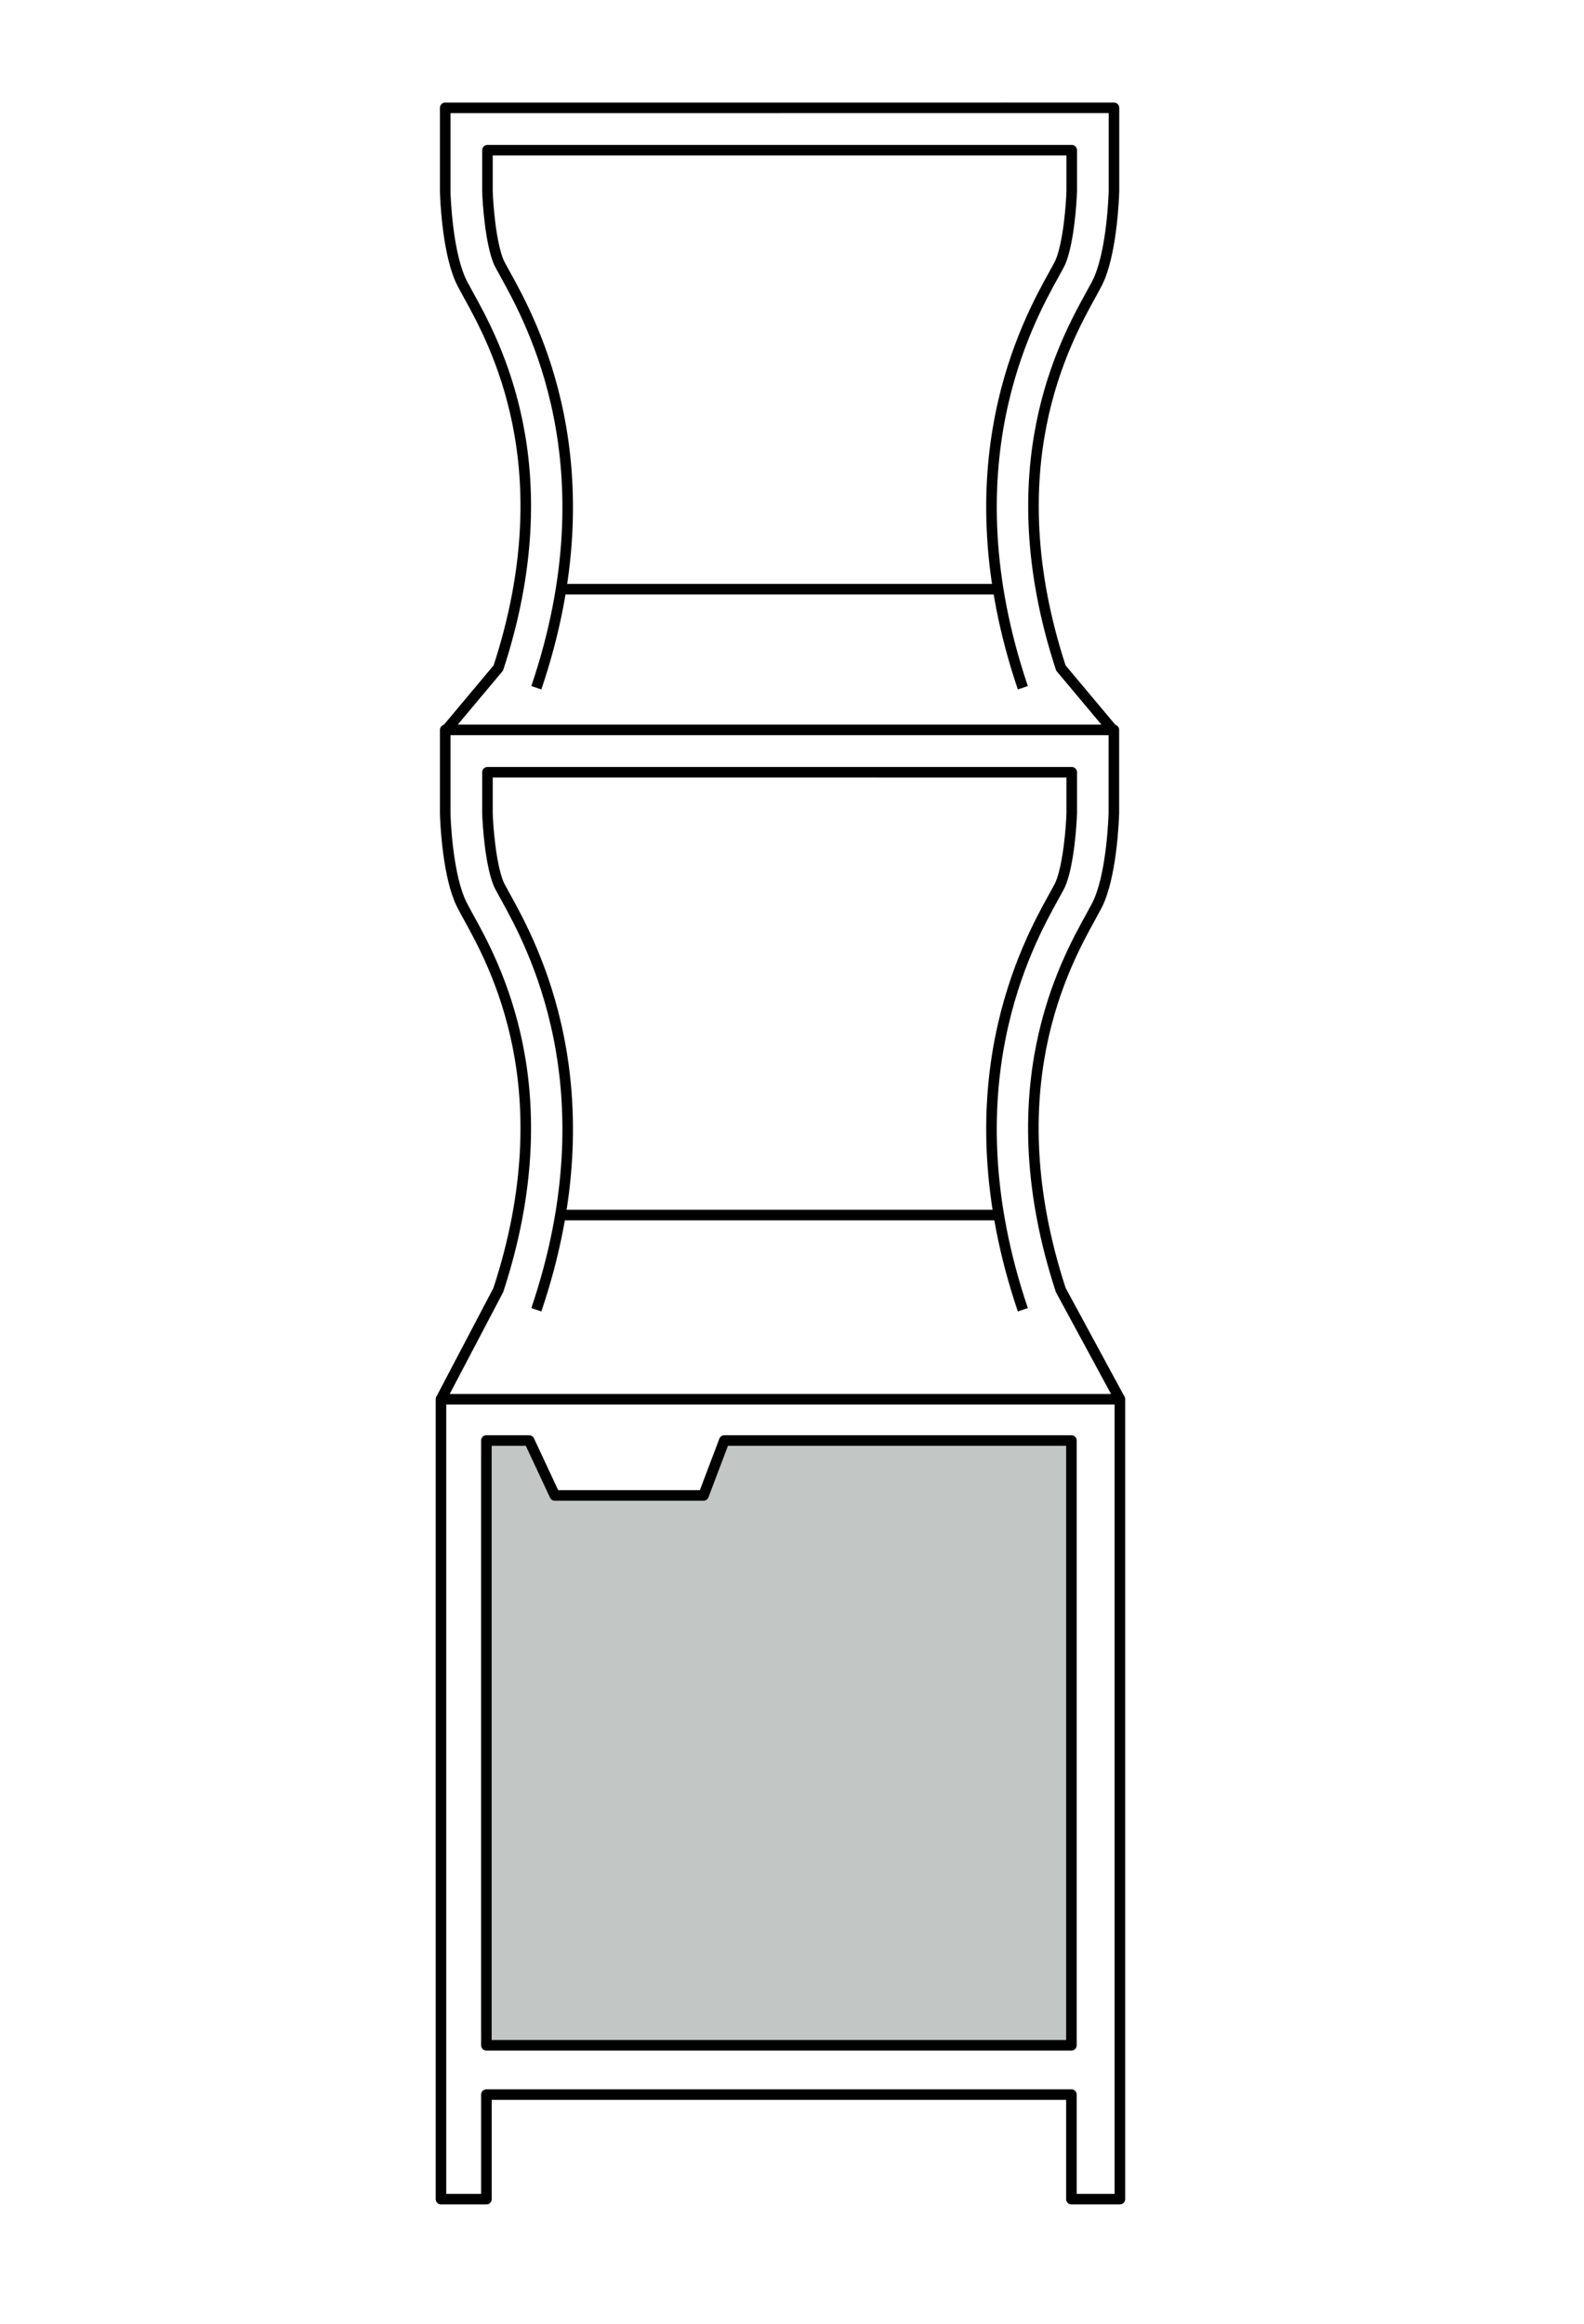
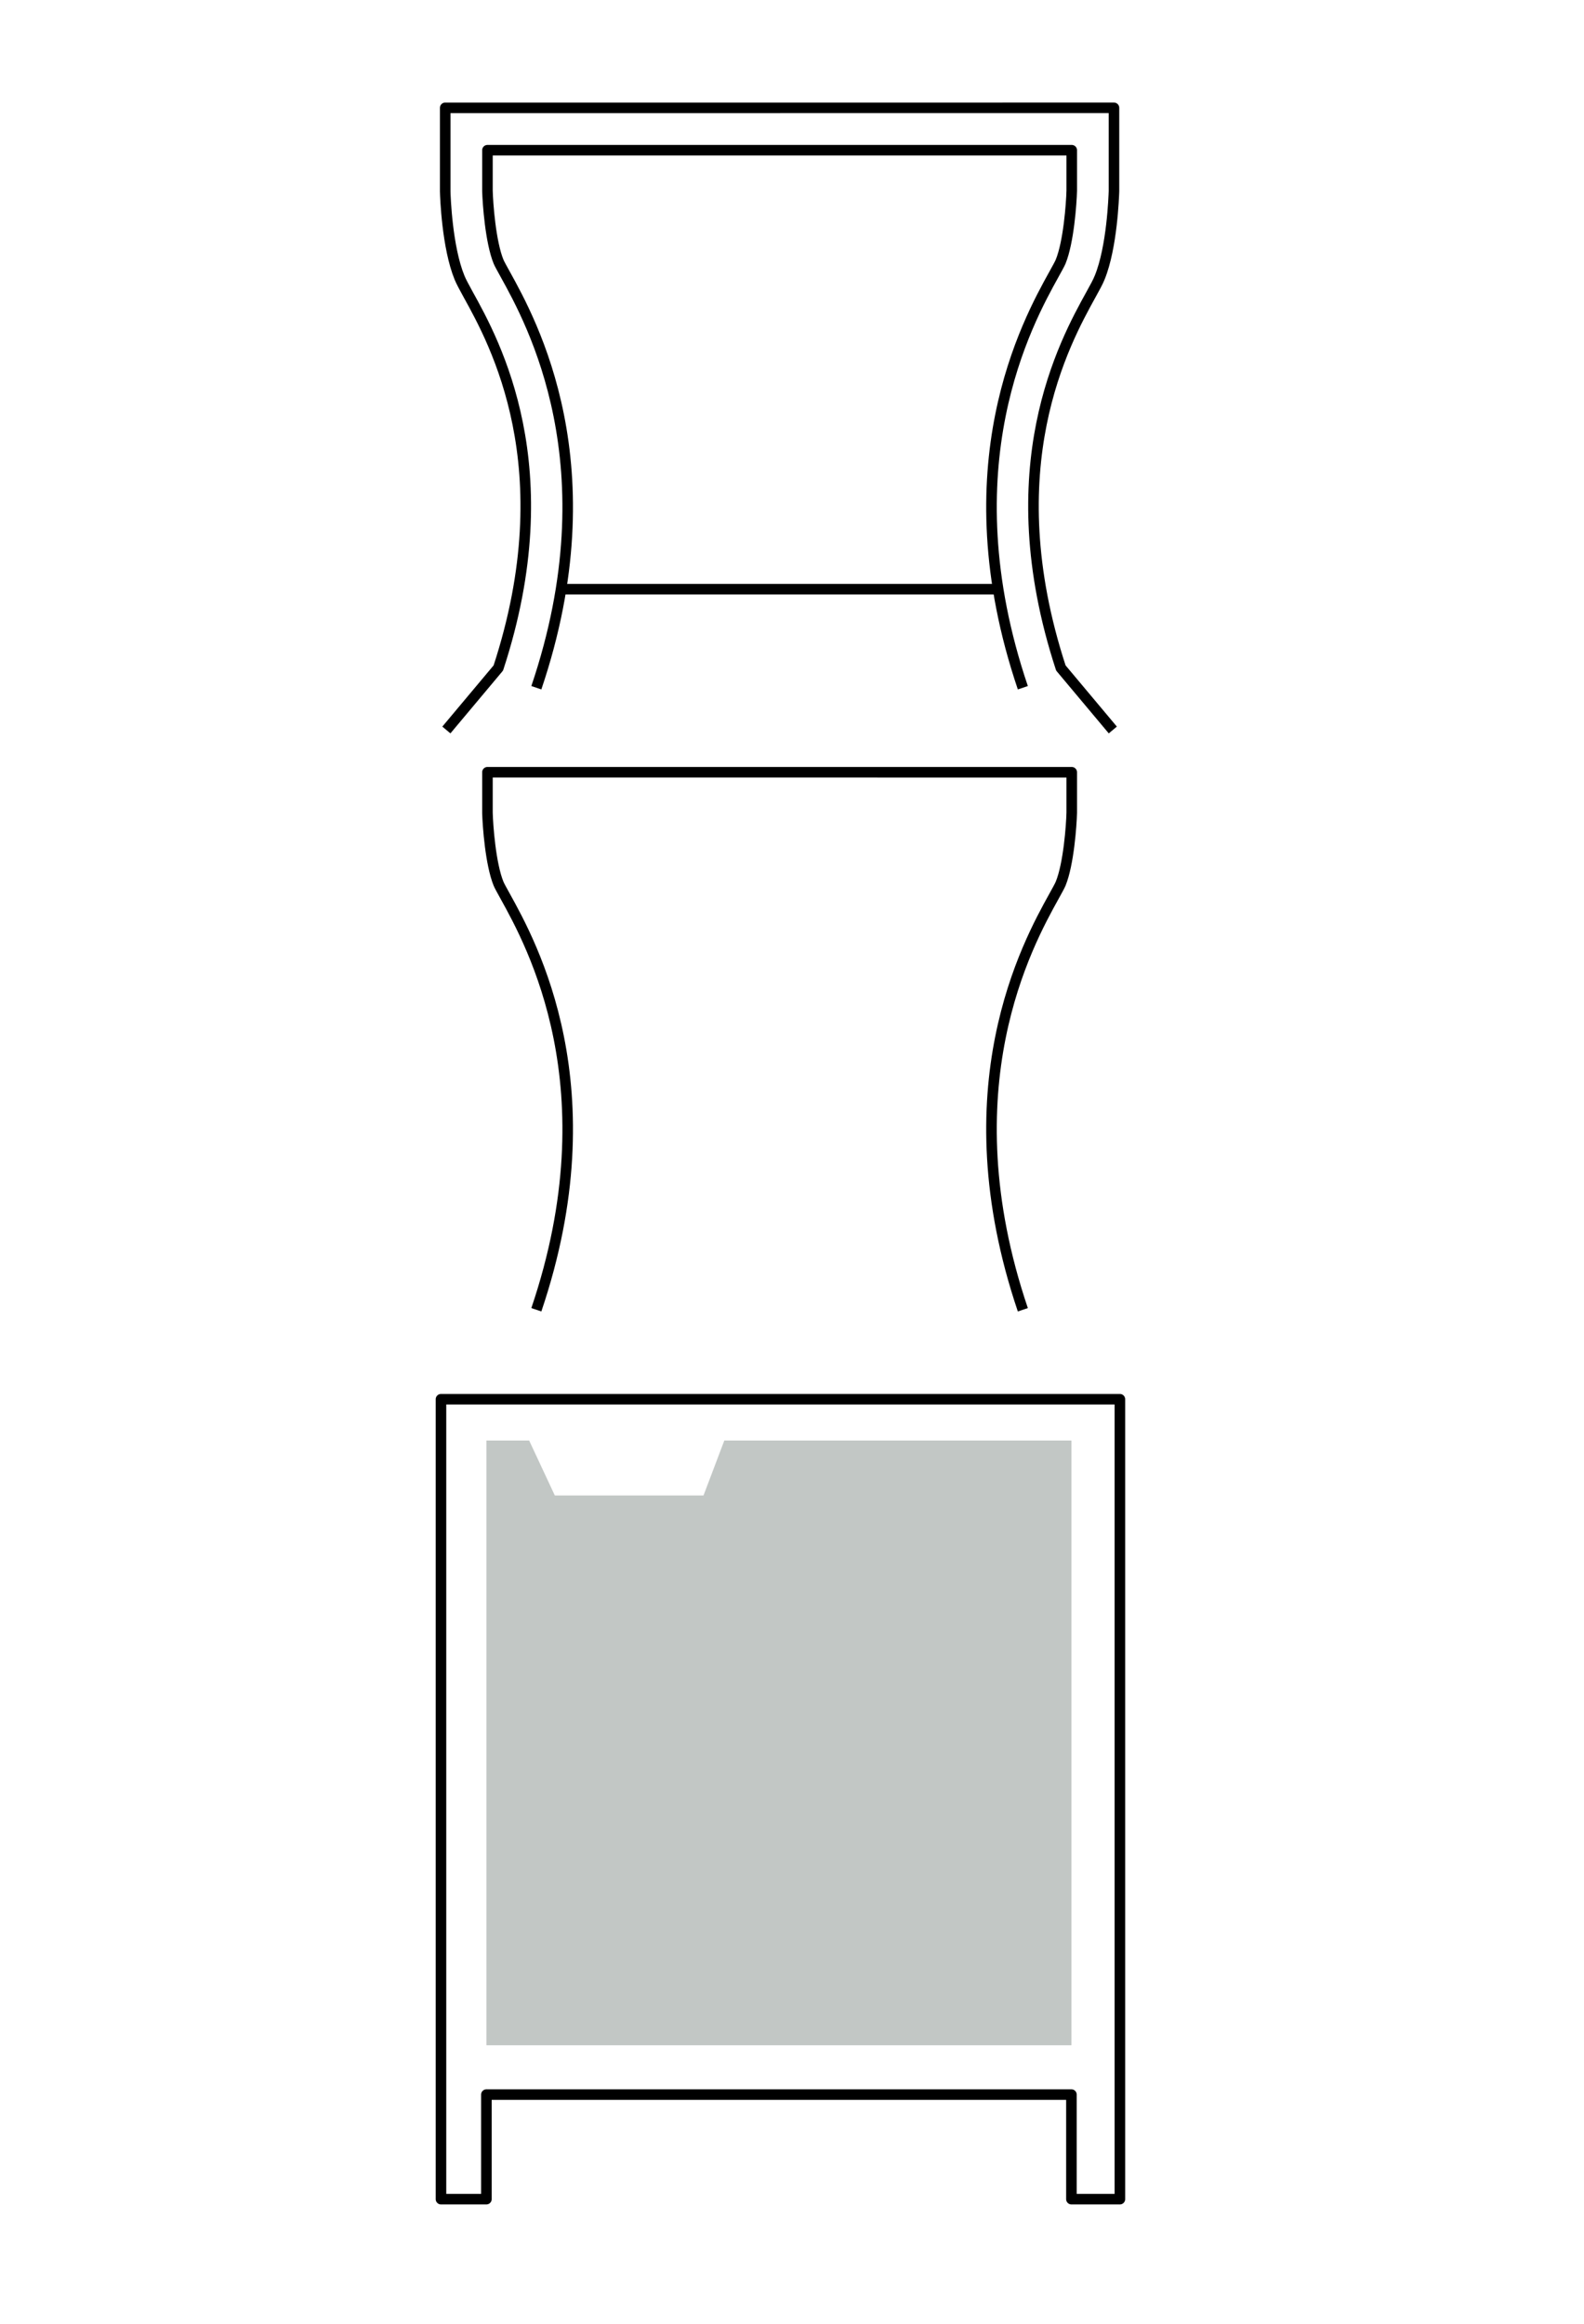
<svg xmlns="http://www.w3.org/2000/svg" xmlns:xlink="http://www.w3.org/1999/xlink" id="Laag_1" x="0px" y="0px" viewBox="0 0 150 220" style="enable-background:new 0 0 150 220;" xml:space="preserve">
  <style type="text/css">	.st0{opacity:0.5;}	.st1{filter:url(#Adobe_OpacityMaskFilter);}	.st2{mask:url(#SVGID_1_);}	.st3{fill:#14100D;}	.st4{filter:url(#Adobe_OpacityMaskFilter_1_);}	.st5{mask:url(#SVGID_2_);}	.st6{filter:url(#Adobe_OpacityMaskFilter_2_);}	.st7{mask:url(#SVGID_3_);}	.st8{filter:url(#Adobe_OpacityMaskFilter_3_);}	.st9{mask:url(#SVGID_4_);}	.st10{filter:url(#Adobe_OpacityMaskFilter_4_);}	.st11{mask:url(#SVGID_5_);}	.st12{fill:#C2C7C5;}	.st13{fill:url(#SVGID_8_);}	.st14{fill:url(#SVGID_9_);}	.st15{fill:url(#SVGID_10_);}	.st16{fill:url(#SVGID_11_);}	.st17{opacity:0.1;clip-path:url(#SVGID_13_);}	.st18{fill:none;stroke:#FFFFFF;stroke-miterlimit:10;}	.st19{fill:url(#SVGID_14_);}	.st20{opacity:0.1;}	.st21{fill:none;stroke:#EDEDED;stroke-miterlimit:10;}	.st22{fill:#E41F13;}	.st23{fill:none;stroke:#000000;stroke-width:0.186;stroke-miterlimit:10;}	.st24{fill:#FFFFFF;}	.st25{fill:none;stroke:#000000;stroke-linecap:round;stroke-linejoin:round;stroke-miterlimit:10;}	.st26{fill:none;stroke:#000000;stroke-linejoin:round;stroke-miterlimit:10;}	.st27{fill:#FFFFFF;stroke:#000000;stroke-linejoin:round;stroke-miterlimit:10;}	.st28{fill:none;stroke:#010202;stroke-miterlimit:10;}	.st29{fill:none;stroke:#000000;stroke-width:0.5;stroke-linecap:round;stroke-linejoin:round;}	.st30{fill:none;stroke:#000000;stroke-width:0.5;stroke-linecap:round;stroke-linejoin:round;stroke-dasharray:1.99,1.99;}	.st31{fill:none;stroke:#000000;stroke-width:0.5;stroke-linecap:round;stroke-linejoin:round;stroke-dasharray:1.995,1.995;}	.st32{fill:none;stroke:#000000;stroke-width:0.5;stroke-linecap:round;stroke-linejoin:round;stroke-dasharray:2.009,2.009;}	.st33{fill:none;stroke:#000000;stroke-width:0.5;stroke-linecap:round;stroke-linejoin:round;stroke-dasharray:1.978,1.978;}	.st34{fill:none;stroke:#000000;stroke-width:0.5;stroke-linecap:round;stroke-linejoin:round;stroke-dasharray:1.992,1.992;}	.st35{clip-path:url(#SVGID_18_);}	.st36{fill:none;stroke:#000000;stroke-width:0.647;stroke-linejoin:round;stroke-miterlimit:10;}	.st37{fill:#E5E4E4;}	.st38{fill:#D1D1CD;}	.st39{fill:#AFAFAE;}	.st40{fill:url(#SVGID_19_);}	.st41{fill:none;stroke:#010202;stroke-width:0.5;stroke-miterlimit:10;}	.st42{fill:none;stroke:#010202;stroke-width:0.25;stroke-miterlimit:10;}	.st43{fill:none;stroke:#010202;stroke-width:0.5;stroke-linejoin:round;stroke-miterlimit:10;}	.st44{fill:none;stroke:#010202;stroke-width:0.25;stroke-linejoin:round;stroke-miterlimit:10;}	.st45{fill:none;stroke:#000000;stroke-width:0.5;stroke-linecap:round;stroke-linejoin:round;stroke-dasharray:2,2;}	.st46{fill:#1C1E1D;}	.st47{opacity:0.3;clip-path:url(#SVGID_21_);}	.st48{opacity:0.4;}	.st49{fill:none;stroke:#FFFFFF;stroke-width:0.5;stroke-miterlimit:10;}	.st50{fill:#393E41;}	.st51{fill:#202526;}	.st52{fill:#2A2E30;}	.st53{fill:#292C2D;}	.st54{fill:none;stroke:#FFFFFF;stroke-width:0.647;stroke-linejoin:round;stroke-miterlimit:10;}	.st55{fill:#393E41;stroke:#FFFFFF;stroke-width:0.647;stroke-linejoin:round;stroke-miterlimit:10;}	.st56{fill:none;stroke:#FFFFFF;stroke-width:0.25;stroke-linejoin:round;stroke-miterlimit:10;}	.st57{fill:none;stroke:#000000;stroke-width:3;stroke-miterlimit:10;}	.st58{fill:#FFFFFF;stroke:#000000;stroke-width:0.647;stroke-linejoin:round;stroke-miterlimit:10;}	.st59{fill:#D1D1CD;stroke:#000000;stroke-width:0.5;stroke-miterlimit:10;}	.st60{fill:none;stroke:#000000;stroke-width:0.25;stroke-miterlimit:10;}	.st61{fill:none;stroke:#000000;stroke-width:0.5;stroke-miterlimit:10;}	.st62{fill:#1D1D1D;}	.st63{fill:#333333;}	.st64{fill:#FFFFFF;stroke:#000000;stroke-width:0.186;stroke-miterlimit:10;}	.st65{opacity:0.7;}	.st66{fill:#EFEFEF;}	.st67{fill:none;stroke:#000000;stroke-width:0.5;stroke-linejoin:round;stroke-miterlimit:10;}	.st68{fill:none;stroke:#000000;stroke-width:0.25;stroke-linejoin:round;stroke-miterlimit:10;}	.st69{fill:none;stroke:#000000;stroke-width:4;stroke-linejoin:round;stroke-miterlimit:10;}	.st70{fill:#FFFFFF;stroke:#010202;stroke-width:4;stroke-miterlimit:10;}	.st71{fill:none;stroke:#000000;stroke-width:0.5;stroke-linecap:round;stroke-linejoin:round;stroke-miterlimit:10;}	.st72{fill:#FFFFFF;stroke:#000000;stroke-width:0.5;stroke-miterlimit:10;}	.st73{fill:url(#SVGID_24_);}	.st74{opacity:0.1;clip-path:url(#SVGID_26_);}	.st75{fill:none;stroke:#A5A4A4;stroke-miterlimit:10;}	.st76{fill:#010202;}	.st77{opacity:0.3;clip-path:url(#SVGID_30_);}	.st78{fill:none;stroke:#FFFFFF;stroke-linejoin:round;stroke-miterlimit:10;}	.st79{opacity:0.3;clip-path:url(#SVGID_32_);}	.st80{opacity:0.3;clip-path:url(#SVGID_34_);}	.st81{fill:#B09366;}	.st82{opacity:0.3;clip-path:url(#SVGID_36_);}	.st83{fill:url(#SVGID_37_);}	.st84{fill:url(#SVGID_38_);}	.st85{fill:none;stroke:#828282;stroke-miterlimit:10;}	.st86{filter:url(#Adobe_OpacityMaskFilter_5_);}	.st87{mask:url(#SVGID_39_);}	.st88{filter:url(#Adobe_OpacityMaskFilter_6_);}	.st89{mask:url(#SVGID_40_);}	.st90{filter:url(#Adobe_OpacityMaskFilter_7_);}	.st91{mask:url(#SVGID_41_);}	.st92{filter:url(#Adobe_OpacityMaskFilter_8_);}	.st93{mask:url(#SVGID_42_);}	.st94{filter:url(#Adobe_OpacityMaskFilter_9_);}	.st95{mask:url(#SVGID_43_);}	.st96{filter:url(#Adobe_OpacityMaskFilter_10_);}	.st97{mask:url(#SVGID_44_);}	.st98{filter:url(#Adobe_OpacityMaskFilter_11_);}	.st99{mask:url(#SVGID_45_);}	.st100{filter:url(#Adobe_OpacityMaskFilter_12_);}	.st101{mask:url(#SVGID_46_);}	.st102{filter:url(#Adobe_OpacityMaskFilter_13_);}	.st103{mask:url(#SVGID_47_);}	.st104{filter:url(#Adobe_OpacityMaskFilter_14_);}	.st105{mask:url(#SVGID_48_);}	.st106{filter:url(#Adobe_OpacityMaskFilter_15_);}	.st107{mask:url(#SVGID_49_);}	.st108{fill:url(#SVGID_50_);}	.st109{filter:url(#Adobe_OpacityMaskFilter_16_);}	.st110{mask:url(#SVGID_51_);}	.st111{fill:url(#SVGID_52_);}	.st112{opacity:0.1;clip-path:url(#SVGID_54_);}	.st113{opacity:0.3;clip-path:url(#SVGID_56_);}	.st114{opacity:0.3;clip-path:url(#SVGID_58_);}	.st115{fill:url(#SVGID_59_);}	.st116{fill:#FCC257;}	.st117{fill:none;stroke:#14100D;stroke-width:0.75;stroke-miterlimit:10;}	.st118{clip-path:url(#SVGID_61_);}	.st119{opacity:0.1;clip-path:url(#SVGID_63_);}	.st120{clip-path:url(#SVGID_65_);}	.st121{opacity:0.1;clip-path:url(#SVGID_67_);}	.st122{filter:url(#Adobe_OpacityMaskFilter_17_);}	.st123{mask:url(#SVGID_68_);}	.st124{fill:none;stroke:#000000;stroke-miterlimit:10;}	.st125{fill:url(#SVGID_69_);}	.st126{filter:url(#Adobe_OpacityMaskFilter_18_);}	.st127{mask:url(#SVGID_70_);}	.st128{fill:url(#SVGID_71_);}	.st129{filter:url(#Adobe_OpacityMaskFilter_19_);}	.st130{mask:url(#SVGID_74_);}	.st131{fill:url(#SVGID_75_);}	.st132{fill:url(#SVGID_76_);}	.st133{fill:url(#SVGID_77_);}	.st134{clip-path:url(#SVGID_79_);}	.st135{fill:url(#SVGID_80_);}	.st136{filter:url(#Adobe_OpacityMaskFilter_20_);}	.st137{mask:url(#SVGID_81_);}	.st138{filter:url(#Adobe_OpacityMaskFilter_21_);}	.st139{mask:url(#SVGID_82_);}	.st140{filter:url(#Adobe_OpacityMaskFilter_22_);}	.st141{mask:url(#SVGID_83_);}	.st142{filter:url(#Adobe_OpacityMaskFilter_23_);}	.st143{mask:url(#SVGID_84_);}	.st144{filter:url(#Adobe_OpacityMaskFilter_24_);}	.st145{mask:url(#SVGID_85_);}	.st146{filter:url(#Adobe_OpacityMaskFilter_25_);}	.st147{mask:url(#SVGID_86_);}	.st148{filter:url(#Adobe_OpacityMaskFilter_26_);}	.st149{mask:url(#SVGID_87_);}	.st150{filter:url(#Adobe_OpacityMaskFilter_27_);}	.st151{mask:url(#SVGID_88_);}	.st152{filter:url(#Adobe_OpacityMaskFilter_28_);}	.st153{mask:url(#SVGID_89_);}	.st154{filter:url(#Adobe_OpacityMaskFilter_29_);}	.st155{mask:url(#SVGID_90_);}	.st156{filter:url(#Adobe_OpacityMaskFilter_30_);}	.st157{mask:url(#SVGID_91_);}	.st158{filter:url(#Adobe_OpacityMaskFilter_31_);}	.st159{mask:url(#SVGID_92_);}</style>
  <g>
    <defs>
-       <rect id="SVGID_64_" x="-234.6" y="-936.05" width="1187.97" height="436.84" />
-     </defs>
+       </defs>
    <clipPath id="SVGID_1_">
      <use xlink:href="#SVGID_64_" style="overflow:visible;" />
    </clipPath>
    <g style="clip-path:url(#SVGID_1_);">
      <image style="overflow:visible;" width="1000" height="1333" transform="matrix(0.797 0 0 0.797 -114.598 -1012.712)">		</image>
      <image style="overflow:visible;" width="1000" height="1333" transform="matrix(1.144 0 0 1.144 -543.251 -1193.871)">		</image>
    </g>
  </g>
  <g>
    <polygon class="st12" points="68.59,136.38 66.62,141.58 52.54,141.58 50.11,136.38 46.06,136.38 46.06,193.63 101.46,193.63   101.46,136.38  " />
    <g>
      <path class="st26" d="M105.38,69.11l-4.92-5.87c-6.21-18.98,0.36-30.84,2.85-35.35c0.38-0.69,0.66-1.19,0.83-1.62   c1.17-2.87,1.33-7.63,1.35-8.16l0-7.9H73.87c0,0-31.71,0-31.71,0l0,7.9c0.01,0.53,0.18,5.3,1.35,8.16   c0.17,0.42,0.45,0.92,0.83,1.62c2.49,4.5,9.07,16.37,2.85,35.35l-4.92,5.87" />
      <path class="st26" d="M96.86,65.11c-7.11-21,0.46-34.66,2.95-39.15c0.28-0.51,0.55-0.99,0.63-1.19c0.76-1.86,1.02-5.51,1.05-6.71   v-3.84H73.87H46.16v3.84c0.03,1.19,0.29,4.85,1.05,6.71c0.08,0.2,0.35,0.68,0.63,1.19c2.49,4.5,10.06,18.16,2.95,39.15" />
    </g>
    <g>
-       <path class="st26" d="M106.05,132.47l-5.6-10.34c-6.21-18.98,0.36-30.84,2.85-35.35c0.38-0.69,0.66-1.19,0.83-1.62   c1.17-2.87,1.33-7.63,1.35-8.16l0-7.9H73.87c0,0-31.71,0-31.71,0l0,7.9c0.01,0.53,0.18,5.3,1.35,8.16   c0.17,0.42,0.45,0.92,0.83,1.62c2.49,4.5,9.07,16.37,2.85,35.35l-5.43,10.34" />
      <path class="st26" d="M96.86,124c-7.11-21,0.46-34.66,2.95-39.15c0.28-0.51,0.55-0.99,0.63-1.19c0.76-1.86,1.02-5.51,1.05-6.71   v-3.84H73.87H46.16v3.84c0.03,1.19,0.29,4.85,1.05,6.71c0.08,0.2,0.35,0.68,0.63,1.19c2.49,4.5,10.06,18.16,2.95,39.15" />
    </g>
    <polyline class="st26" points="74.93,132.47 41.76,132.47 41.76,208.2 46.06,208.2 46.06,198.3 101.46,198.3 101.46,208.2   106.05,208.2 106.05,132.47 72.89,132.47  " />
-     <polygon class="st26" points="68.59,136.38 66.62,141.58 52.54,141.58 50.11,136.38 46.06,136.38 46.06,193.63 101.46,193.63   101.46,136.38  " />
    <line class="st26" x1="53.21" y1="55.78" x2="94.53" y2="55.78" />
-     <line class="st26" x1="53.21" y1="115.03" x2="94.53" y2="115.03" />
  </g>
</svg>